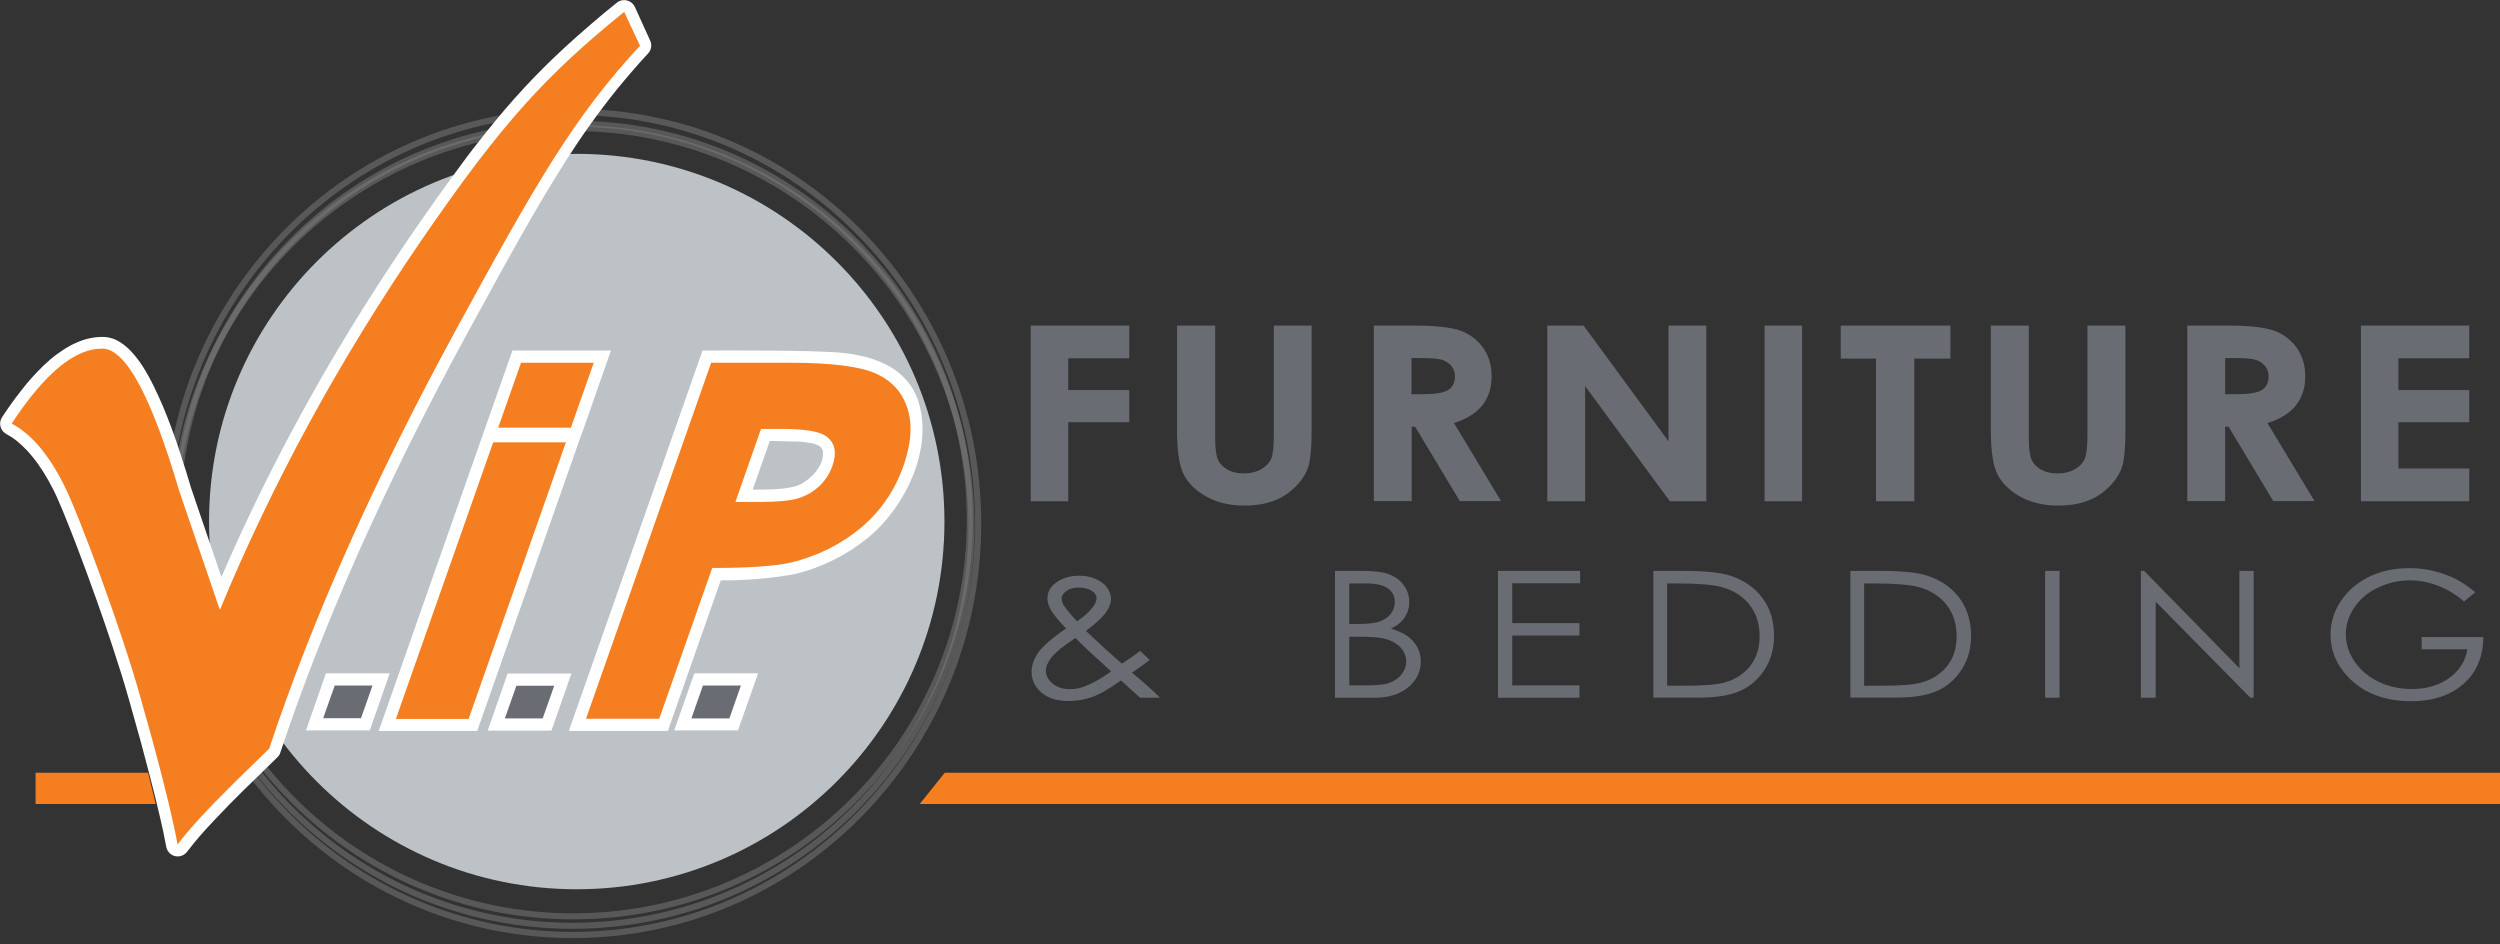
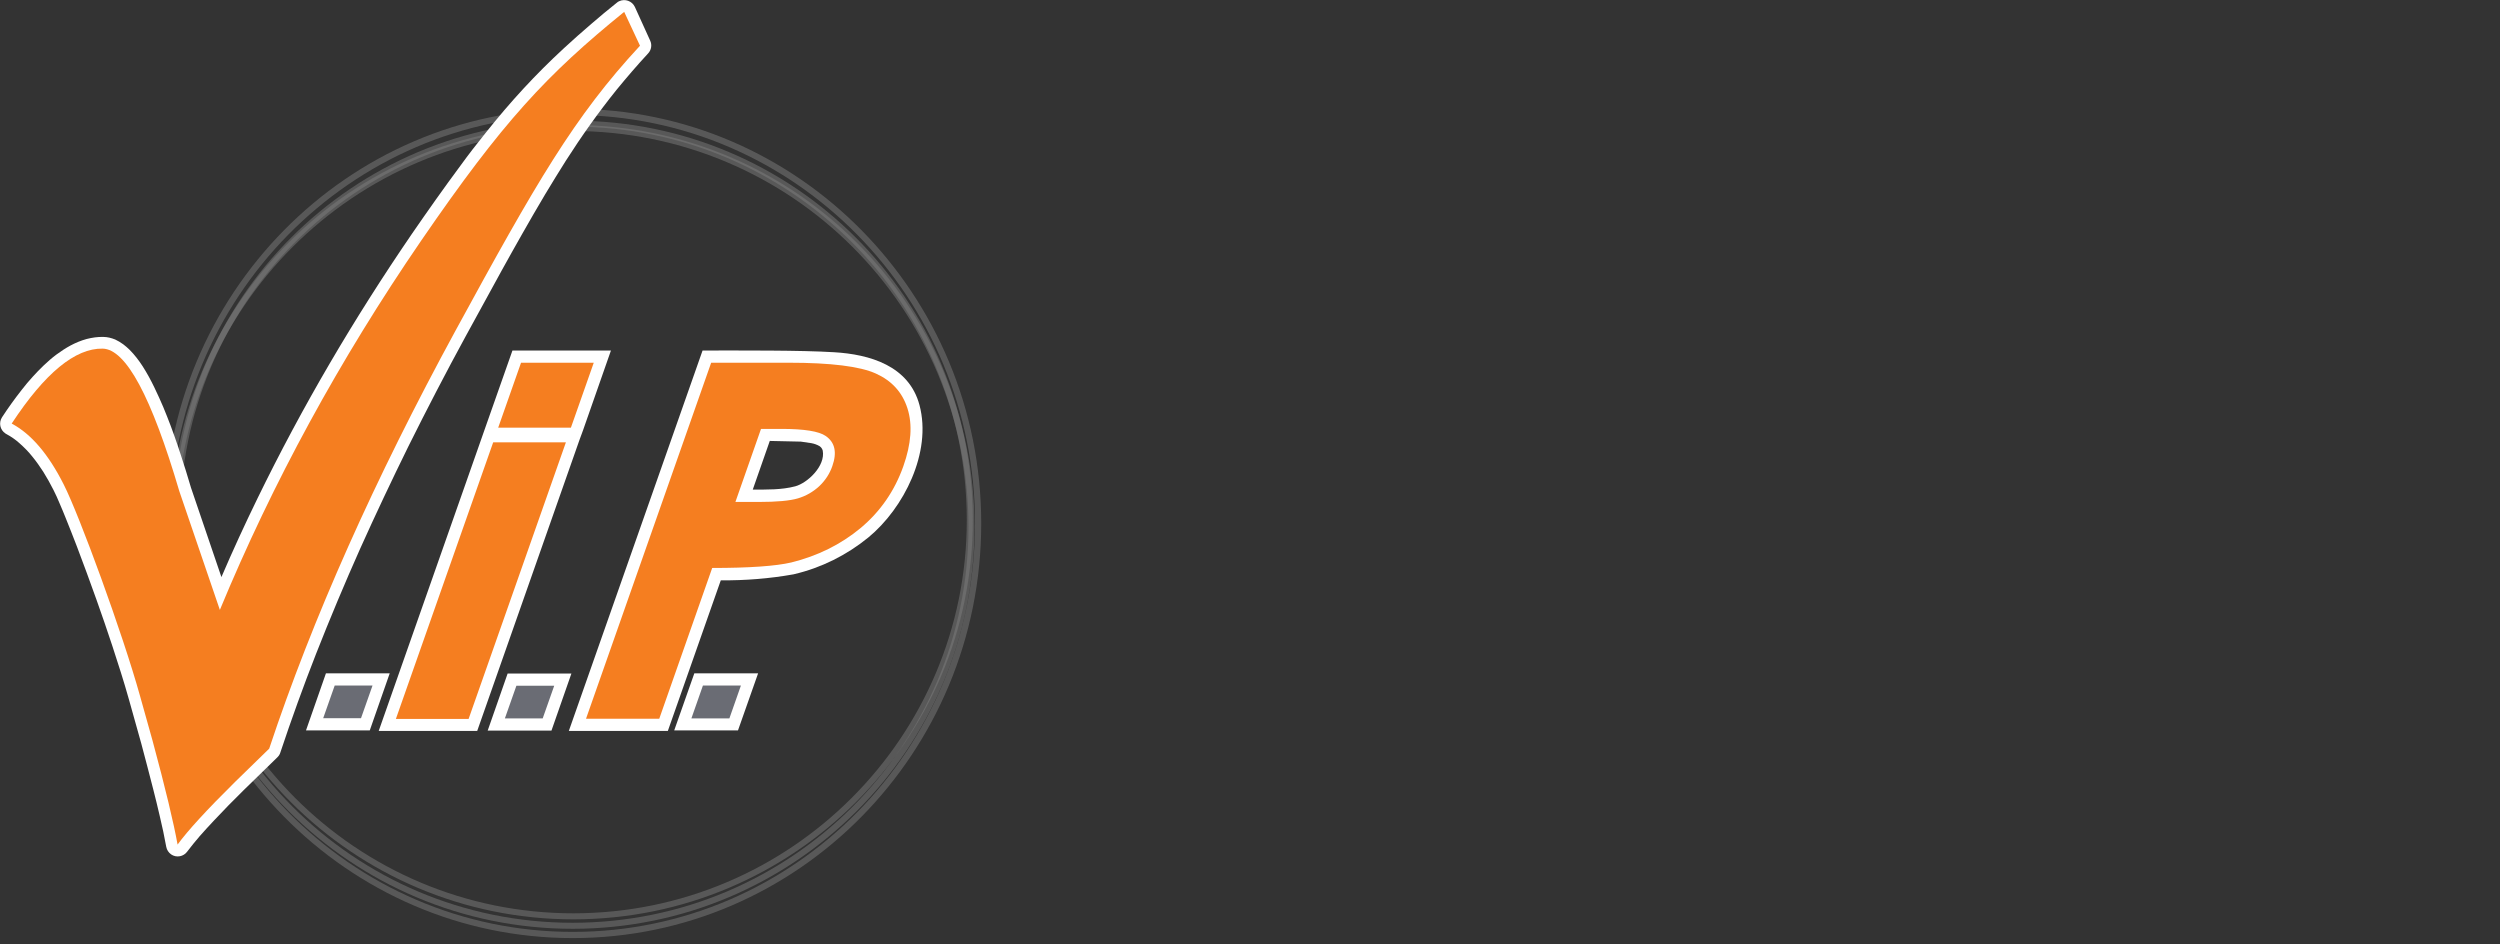
<svg xmlns="http://www.w3.org/2000/svg" width="1454.3" height="549.2" baseProfile="basic">
  <rect width="100%" height="100%" fill="#333333" stroke="none" />
  <g fill-rule="evenodd" clip-rule="evenodd">
    <path fill="#7F7F7F" d="M567.2 304.5c0-131.2-104.8-237.6-234-237.6-129.3 0-234 106.4-234 237.6s104.8 237.6 234 237.6 234-106.4 234-237.6zm3.6 0c0-133.2-106.4-241.2-237.6-241.2S95.6 171.3 95.6 304.5 202 545.7 333.2 545.7s237.6-108 237.6-241.2z" opacity=".5" />
    <path fill="#7F7F7F" d="M563.4 306.5c0-127.2-103.1-230.3-230.3-230.3-127.2 0-230.3 103.1-230.3 230.3 0 127.2 103.1 230.3 230.3 230.3 127.2-.1 230.3-103.2 230.3-230.3zm3.5 0c0-129.1-104.7-233.8-233.8-233.8C204 72.7 99.4 177.4 99.4 306.5c0 129.1 104.7 233.8 233.8 233.8 129-.1 233.7-104.7 233.7-233.8z" opacity=".5" />
    <path fill="#7F7F7F" d="M562.4 302.5c0-126.3-102.4-228.8-228.8-228.8S104.8 176.1 104.8 302.5s102.4 228.8 228.8 228.8c126.4-.1 228.8-102.5 228.8-228.8zm3.5 0c0-128.3-104-232.3-232.3-232.3s-232.3 104-232.3 232.3 104 232.3 232.3 232.3c128.3-.1 232.3-104.1 232.3-232.3z" opacity=".5" />
-     <path fill="#F57E20" d="M549.6 449.5L535 467.7h919.3v-18.2H549.6zM90.6 467.7l-4.5-18.2H20.7v18.2h69.9z" />
-     <path fill="#6A6C74" d="M599.6 189.4h57.3v19h-35.5v18.5h35.5v18.7h-35.5v46h-21.8V189.4zM684.8 189.4h22.1v66.1c0 5.7.6 9.7 1.7 12.1 1.1 2.4 3 4.2 5.6 5.7 2.6 1.4 5.7 2.1 9.4 2.1 3.9 0 7.2-.8 10-2.4 2.8-1.6 4.7-3.6 5.8-6 1.1-2.4 1.6-7.1 1.6-13.9v-63.7h22v60.9c0 10.3-.7 17.4-2 21.4s-3.8 7.8-7.5 11.5-7.9 6.5-12.8 8.2c-4.8 1.8-10.4 2.7-16.8 2.7-8.4 0-15.7-1.7-21.9-5.1-6.2-3.4-10.6-7.7-13.3-12.8-2.7-5.1-4-13.8-4-26v-60.8h.1zM799.1 189.4h23.3c12.8 0 21.8 1 27.3 3 5.4 2 9.8 5.4 13.1 10s4.9 10.2 4.9 16.6c0 6.7-1.8 12.3-5.5 16.9-3.6 4.5-9.1 7.9-16.4 10.2l27.4 45.4h-24l-26-43.3h-2v43.3h-22V189.4h-.1zm22 39.9h6.9c7 0 11.8-.8 14.4-2.4 2.6-1.6 4-4.3 4-8.1 0-2.2-.7-4.2-2-5.8-1.3-1.6-3.1-2.8-5.2-3.6-2.2-.7-6.2-1.1-12.1-1.1h-6v21zM900.1 189.4h21.1l49.4 67.3v-67.3h22v102.2h-21.2l-49.3-67v67h-22V189.4zM1026.5 189.4h21.8v102.2h-21.8V189.4zM1070.8 189.4h63.8v19.2h-21v83h-22.3v-83h-20.5v-19.2zM1158.1 189.4h22.1v66.1c0 5.7.6 9.7 1.7 12.1 1.1 2.4 3 4.2 5.6 5.7 2.6 1.4 5.7 2.1 9.4 2.1 3.9 0 7.2-.8 10-2.4s4.7-3.6 5.8-6c1.1-2.4 1.6-7.1 1.6-13.9v-63.7h22.1v60.9c0 10.3-.7 17.4-2 21.4s-3.8 7.8-7.5 11.5-7.9 6.5-12.8 8.2c-4.8 1.8-10.4 2.7-16.8 2.7-8.4 0-15.7-1.7-21.9-5.1-6.2-3.4-10.6-7.7-13.3-12.8-2.7-5.1-4-13.8-4-26v-60.8zM1272.4 189.4h23.3c12.8 0 21.8 1 27.3 3s9.8 5.4 13.1 10c3.3 4.7 4.9 10.2 4.9 16.6 0 6.7-1.8 12.3-5.5 16.9-3.6 4.5-9.1 7.9-16.5 10.2l27.4 45.4h-24l-26-43.3h-2v43.3h-22V189.4zm22 39.9h6.9c7 0 11.8-.8 14.4-2.4 2.6-1.6 4-4.3 4-8.1 0-2.2-.7-4.2-2-5.8-1.3-1.6-3.1-2.8-5.2-3.6-2.2-.7-6.2-1.1-12.1-1.1h-6v21zM1373.4 189.4h63v19h-41.2v18.5h41.2v18.7h-41.2v26.9h41.2v19.1h-63V189.4zM663.2 378.6l5.6 5.3c-3.6 2.8-7.1 5.3-10.3 7.4 2.3 1.8 5.2 4.4 8.9 7.6 2.9 2.5 5.4 4.9 7.4 7h-11.6l-11.1-10.1c-6.9 5-12.6 8.2-16.9 9.7-4.3 1.5-8.9 2.3-13.8 2.3-6.4 0-11.6-1.6-15.5-4.9-3.9-3.3-5.8-7.3-5.8-12.2 0-3.7 1.3-7.4 3.9-11.1 2.6-3.7 8-8.4 16.1-14-4.6-4.9-7.5-8.5-8.8-10.8-1.3-2.3-2-4.5-2-6.6 0-3.7 1.6-6.7 4.8-9.1 3.7-2.8 8.3-4.2 13.8-4.2 3.5 0 6.6.6 9.5 1.9s5.1 2.9 6.6 5 2.3 4.3 2.3 6.6c0 2.5-1 5.1-3 7.9-2 2.8-5.8 6.4-11.6 10.7l12.6 11.7 8.3 7.4c4.5-2.9 8-5.4 10.6-7.5zm-36.6-17.2c4-2.8 7.1-5.5 9.1-8.2 1.4-1.9 2.2-3.6 2.2-5.1 0-1.7-.9-3.2-2.8-4.4-1.9-1.2-4.4-1.9-7.5-1.9-3 0-5.4.6-7.2 1.9s-2.8 2.8-2.8 4.5c0 1.3.4 2.6 1.1 3.8 1.9 2.9 4.5 6 7.9 9.4zm-1 9.7c-7.1 4.7-11.7 8.5-13.9 11.3-2.2 2.8-3.3 5.4-3.3 7.8 0 2.8 1.3 5.3 4 7.5s6 3.2 9.9 3.2c3 0 5.8-.5 8.7-1.6 4.5-1.7 9.6-4.6 15.4-8.7l-13.1-12c-2.4-2.2-4.9-4.6-7.7-7.5zM776.7 332.1h16.4c6.6 0 11.7.7 15.2 2.1 3.6 1.4 6.4 3.5 8.4 6.4 2.1 2.9 3.1 6.1 3.1 9.6 0 3.3-.9 6.3-2.7 9-1.8 2.7-4.5 4.9-8 6.5 4.3 1.3 7.7 2.8 10 4.6s4.2 3.9 5.5 6.4 1.9 5.2 1.9 8.1c0 5.9-2.4 10.9-7.3 15s-11.5 6.1-19.7 6.1h-22.9v-73.8h.1zm8.2 7.2V363h4.8c5.8 0 10.1-.5 12.8-1.4 2.7-1 4.9-2.5 6.5-4.5 1.6-2.1 2.4-4.3 2.4-6.8 0-3.4-1.3-6-4-8-2.7-1.9-6.9-2.9-12.8-2.9h-9.7v-.1zm0 31.1v28.3h10.3c6.1 0 10.6-.5 13.4-1.6 2.8-1.1 5.1-2.7 6.8-4.9 1.7-2.2 2.6-4.7 2.6-7.3 0-3.3-1.2-6.1-3.6-8.6-2.4-2.4-5.8-4.1-10-5-2.8-.6-7.8-.9-14.8-.9h-4.7zM871.4 332.1h47.8v7.2h-39.5v23.2h39.1v7.2h-39.1v29h39.1v7.2h-47.4v-73.8zM961.8 405.9v-73.8h17.3c12.5 0 21.5.9 27.1 2.7 8.1 2.5 14.4 6.9 19 13s6.8 13.6 6.8 22.1c0 7.4-1.8 13.9-5.4 19.5-3.6 5.6-8.3 9.8-14.1 12.4-5.8 2.7-13.8 4-24.2 4h-26.5v.1zm8-7h9.6c11.5 0 19.5-.6 24-1.9 6.3-1.8 11.2-5.1 14.8-9.7 3.6-4.7 5.4-10.4 5.4-17.2 0-7.1-1.9-13.2-5.8-18.2s-9.3-8.5-16.3-10.4c-5.2-1.4-13.8-2.1-25.8-2.1h-5.9v59.5zM1076.4 405.9v-73.8h17.3c12.5 0 21.5.9 27.1 2.7 8.1 2.5 14.4 6.9 19 13 4.6 6.2 6.8 13.6 6.8 22.1 0 7.4-1.8 13.9-5.4 19.5-3.6 5.6-8.3 9.8-14.1 12.4-5.8 2.7-13.8 4-24.2 4h-26.5v.1zm8-7h9.6c11.5 0 19.5-.6 24-1.9 6.3-1.8 11.2-5.1 14.8-9.7s5.4-10.4 5.4-17.2c0-7.1-1.9-13.2-5.8-18.2s-9.3-8.5-16.3-10.4c-5.2-1.4-13.8-2.1-25.8-2.1h-5.9v59.5zM1189.7 332.1h8.4v73.8h-8.4v-73.8zM1245.4 405.9v-73.8h1.9l55.4 56.6v-56.6h8.3v73.8h-1.9L1254 350v55.9h-8.6zM1439.9 344.5l-6.5 5.4c-4.6-4-9.7-7.1-15.3-9.2-5.5-2.1-10.9-3.1-16.2-3.1-6.5 0-12.8 1.4-18.7 4.3-5.9 2.8-10.5 6.7-13.7 11.6-3.3 4.9-4.9 10-4.9 15.4 0 5.5 1.7 10.8 5 15.8 3.4 5 8 8.9 13.9 11.8 5.9 2.9 12.4 4.3 19.5 4.3 8.6 0 15.8-2.1 21.8-6.4 5.9-4.3 9.4-9.8 10.5-16.7h-26.6v-7.1h35.9c-.1 11.4-3.9 20.5-11.5 27.2-7.6 6.7-17.7 10.1-30.4 10.1-15.4 0-27.6-4.6-36.6-13.9-6.9-7.2-10.4-15.4-10.4-24.8 0-7 2-13.5 6-19.5s9.4-10.7 16.3-14.1c6.9-3.4 14.7-5.1 23.5-5.1 7.1 0 13.7 1.1 20 3.4 6.3 2 12.4 5.6 18.4 10.6z" />
-     <path fill="#BDC2C6" d="M549.4 303.4c0-118.1-95.8-213.9-213.9-213.9-118.1 0-213.9 95.8-213.9 213.9 0 118.1 95.8 213.9 213.9 213.9 118.1 0 213.9-95.8 213.9-213.9z" />
    <path fill="#FFF" d="M332.4 391.8h-37.1L283.7 425h37.1l11.6-33.2zM279.8 255.9l-59.5 169.3h57.3l59.5-169.3 2.1-5.7 16.2-46.3h-57.3l-16.3 46.3-2 5.7zM226.7 391.7h-37.1L178 424.9h37.1l11.6-33.2zM419.3 337.6c14.2.1 28.3-1 42.3-3.5l.4-.1c15.8-3.7 30.6-11.1 43.2-21.4 20.5-16.9 37-49.4 29.7-76.9-6.1-23-29.1-29.6-49.7-30.8-19.1-1.2-54.1-1-76.5-1l-77.8 221.3h57.6l30.8-87.6zm52.7-79.8c1.7.3 3.3.9 4.7 1.7.9.6 1.6 1.5 1.9 2.6 1.7 9-8.9 18.9-16 20.8-7.9 2.1-16.6 1.9-24.7 1.9l9.9-28.3 18.1.4 6.1.9z" />
    <path fill="#FFF" d="M441 391.7h-37.1l-11.7 33.2h37.1l11.7-33.2z" />
    <path fill="#F57E20" d="M289.8 248.8h42.3l13.3-37.8h-42.3l-13.3 37.8zM329.2 257.3h-42.3l-56.6 160.9h42.3l56.6-160.9zM413.7 211l-72.8 207.1h42.6l30.8-87.7c21.7 0 37-1.1 46-3.2 15.3-3.8 28.7-10.4 40.3-20 11.5-9.6 19.8-21.6 24.9-36 4.6-13 5.4-24.2 2.4-33.6s-9.1-16.1-18.4-20.3-26.2-6.3-50.7-6.3h-45.1zm14.1 81l14.9-42.5h12c13.2 0 21.7 1.4 25.6 4.1 5.4 3.7 6.7 9.5 3.9 17.5-1.6 4.6-4.2 8.5-7.7 11.8-3.5 3.2-7.6 5.6-12.3 7-4.7 1.4-12.3 2.1-23 2.1h-13.4z" />
    <path fill="#6A6C74" d="M216.7 398.8h-22l-6.7 19h22l6.7-19zM322.4 398.9h-22l-6.7 19h22l6.7-19zM431 398.8h-22.1l-6.7 19.1h22.1l6.7-19.1z" />
    <path fill="#FFF" d="M344.1 13.8c-5.4 4.6-10.8 9.4-16 14.2-16.7 15.4-31.3 31.3-45.6 49.3-5 6.2-9.9 12.5-14.6 19-9.8 13.2-19.1 26.4-28.4 39.9-33.7 49.3-63.6 100.1-89.8 153.9-7.3 15-14.3 30.2-20.9 45.6l-17.7-52c-1.9-6.5-3.9-12.9-6-19.3-2.4-7.4-5-14.8-7.9-22.1-1.4-3.7-3-7.3-4.6-10.9-1.9-4.2-3.9-8.4-6.1-12.4-1.1-2-2.3-4-3.5-5.9-2.2-3.4-4.7-6.7-7.6-9.6-1.2-1.2-2.4-2.2-3.7-3.2-1.5-1.1-3-2-4.7-2.8-2.2-.9-4.6-1.5-6.9-1.5-3.3-.1-6.5.4-9.7 1.2-3.3.9-6.4 2.2-9.4 3.8-2.8 1.5-5.5 3.3-8.1 5.2-2.7 2-5.2 4.2-7.6 6.5-2.2 2.1-4.3 4.3-6.3 6.5-2.2 2.4-4.3 4.9-6.3 7.5-4.1 5.2-7.9 10.5-11.5 16-2.1 3.2-1.2 7.4 2 9.5.2.1.3.2.5.3 2.8 1.5 5.4 3.3 7.7 5.4 2.7 2.4 5.2 4.9 7.4 7.7 2.3 2.8 4.4 5.8 6.4 8.9 2.1 3.4 4.1 6.9 5.9 10.5 1.3 2.6 2.5 5.2 3.6 7.9 1.2 2.8 2.4 5.6 3.5 8.4 2.2 5.5 4.4 11 6.5 16.5 3.9 10.3 7.7 20.6 11.4 31 3.2 8.9 6.2 17.8 9.2 26.8 3.3 10.1 6.8 20.9 9.7 31.3l7.2 25.7c2.4 8.9 4.7 17.9 7 26.8 1.3 5 2.5 10.1 3.7 15.2 1.5 6.3 2.7 11.9 3.8 18 .7 3.7 4.2 6.2 7.9 5.5 1.7-.3 3.3-1.3 4.3-2.7 2.1-2.8 4.8-6.1 7.2-8.9 2.7-3.1 5.5-6.1 8.3-9.1 5.6-6 11.4-11.9 17.2-17.6l19.8-19.3c.8-.8 1.4-1.7 1.7-2.8 6.4-19.2 13.3-38.3 20.7-57.2 8.1-20.6 16.7-41.1 25.7-61.3 9-20 18.4-39.9 28.1-59.6 10.7-21.5 21.8-42.9 33.3-64 7-12.9 14.1-25.8 21.2-38.7 3.8-6.9 7.7-13.8 11.6-20.7 4.4-7.8 8.9-15.5 13.4-23.1 3.9-6.5 7.9-13 12-19.5 4.6-7.2 9.3-14.2 14.3-21.2 4.9-6.9 10-13.6 15.3-20.2 5.9-7.2 12-14.3 18.3-21.1 1.9-2 2.4-5 1.2-7.5L369.3 4c-1.6-3.4-5.7-4.9-9.1-3.3-.5.2-1 .5-1.4.9-5 4-9.9 8-14.7 12.2z" />
    <path fill="#F57E20" d="M372.3 26.6l-9.2-19.7C318 43.5 292.6 70.6 245 140c-47.5 69.3-86.5 140.9-117.1 214.8l-23.6-69.1c-16.2-55-31-82.6-44.6-82.9-15.9-.3-33.6 14.2-52.9 43.6 11.3 6 21.4 17.8 30.3 35.5 9 17.7 34.2 86.4 44.4 123.1l7.2 25.7c7.6 28.1 12.4 48.3 14.6 60.6 5.9-8.1 17-20.2 33.5-36.5l19.8-19.3C181.7 360 217.8 279 265 192.3c47.1-86.4 69-124.4 107.3-165.7z" />
  </g>
</svg>